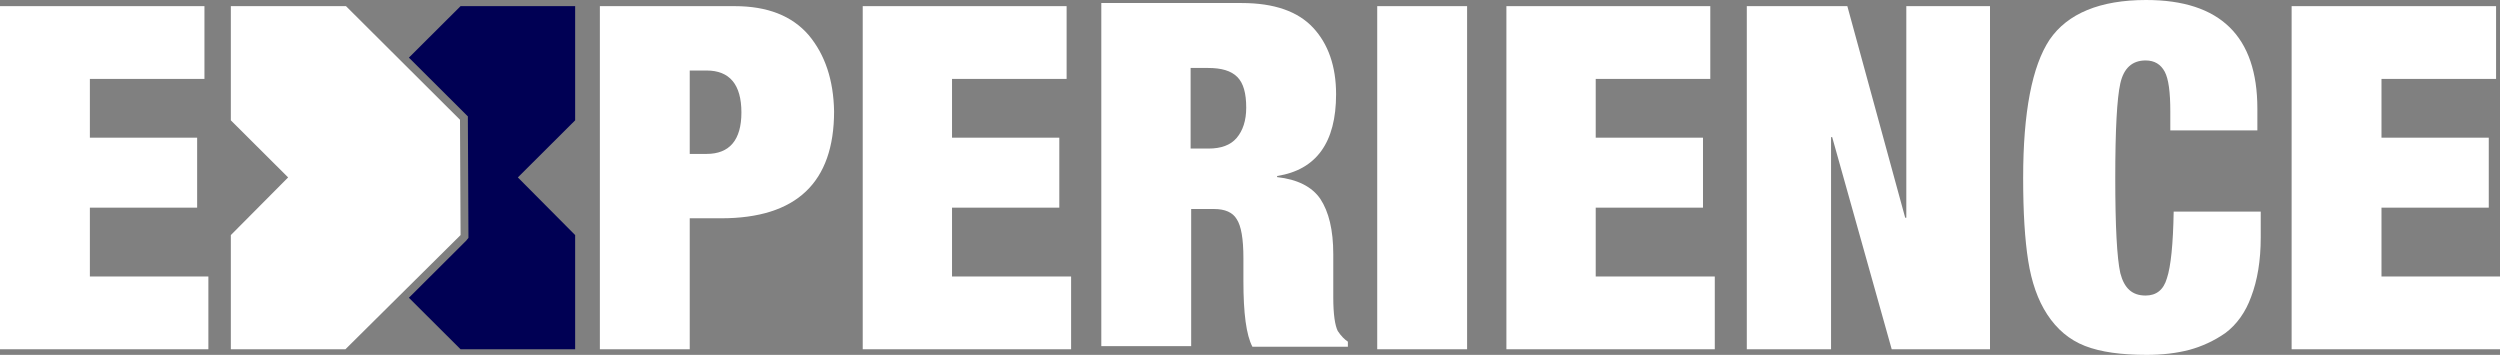
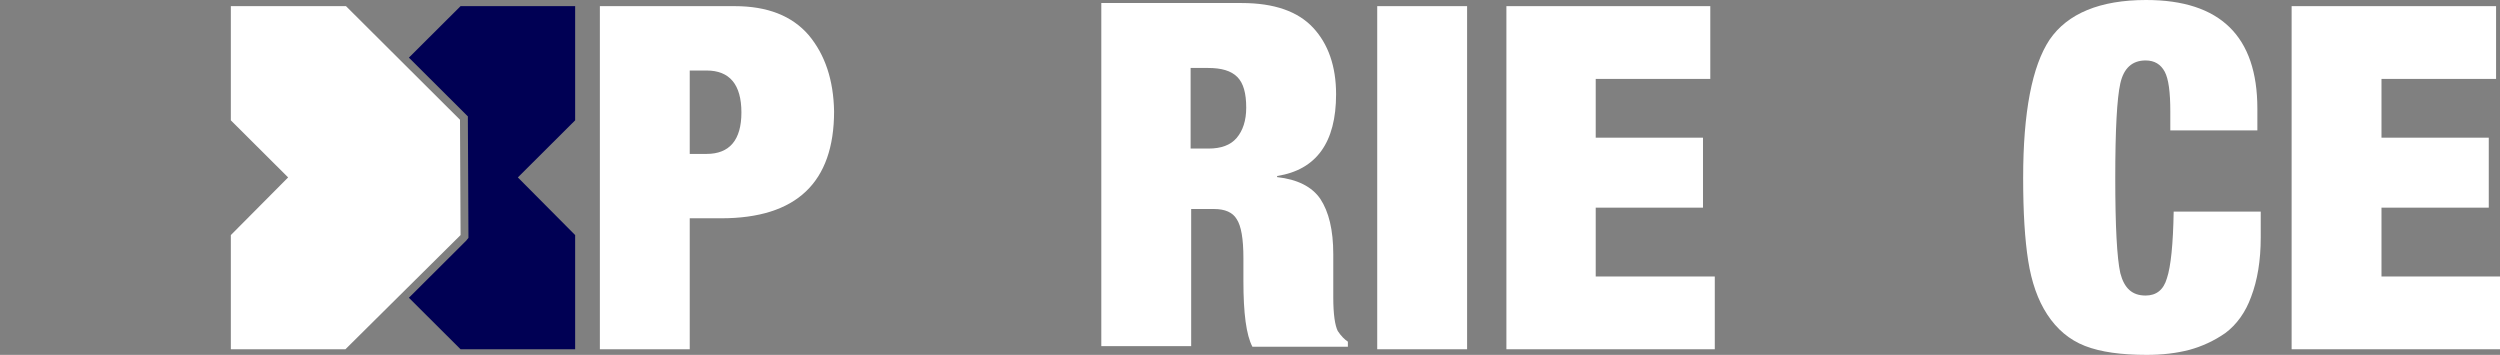
<svg xmlns="http://www.w3.org/2000/svg" width="472" height="67" viewBox="0 0 472 67" fill="none">
  <rect x="0" y="0" width="472" height="67" fill="#808080" stroke="none" />
  <g clip-path="url(#clip0_3144_1186)">
    <path d="M87.91 21.556L88.334 21.978V22.612L88.44 44.276V44.91L88.016 45.439L77.199 56.218L86.955 65.94H108.588V44.382L97.772 33.497L108.588 22.718V1.16H86.955L77.199 10.882L87.91 21.556Z" fill="#000054" />
    <path d="M86.848 22.612L65.321 1.16H43.582V22.718L54.398 33.497L43.582 44.382V65.94H65.215L86.954 44.382L86.848 22.612Z" fill="white" />
-     <path d="M39.342 52.202H16.967V39.204H37.221V25.994H16.967V14.898H38.6V1.16H0V65.94H39.342V52.202Z" fill="white" />
    <path d="M152.703 6.655C149.522 2.956 144.856 1.16 138.705 1.16H113.255V65.94H130.222V41.212H136.16C150.37 41.212 157.475 34.448 157.475 21.027C157.369 15.109 155.778 10.354 152.703 6.655ZM133.403 29.059H130.222V13.313H133.403C137.751 13.313 139.978 15.955 139.978 21.238C139.978 26.417 137.751 29.059 133.403 29.059Z" fill="white" />
-     <path d="M202.118 52.202H179.743V39.204H199.997V25.994H179.743V14.898H201.376V1.16H162.882V65.94H202.224V52.202H202.118Z" fill="white" />
    <path d="M224.788 39.462H229.242C231.256 39.462 232.741 40.096 233.483 41.364C234.332 42.632 234.756 45.063 234.756 48.761V53.094C234.756 59.118 235.286 63.239 236.452 65.459H254.48V64.507C253.844 64.085 253.207 63.451 252.571 62.499C252.041 61.443 251.723 59.329 251.723 56.159V48.022C251.723 43.372 250.874 39.99 249.284 37.559C247.693 35.234 244.936 33.861 241.118 33.438V33.227C248.541 32.064 252.253 26.886 252.253 17.798C252.253 12.514 250.768 8.287 247.905 5.222C245.042 2.157 240.588 0.572 234.438 0.572H207.927V65.353H224.894V39.462H224.788ZM224.788 12.831H228.075C230.62 12.831 232.423 13.359 233.589 14.521C234.756 15.684 235.286 17.586 235.286 20.334C235.286 22.765 234.65 24.667 233.483 26.041C232.317 27.414 230.514 28.048 228.181 28.048H224.788V12.831Z" fill="white" />
    <path d="M276.987 1.16H260.02V65.94H276.987V1.16Z" fill="white" />
    <path d="M323.645 52.202H301.27V39.204H321.524V25.994H301.27V14.898H322.903V1.16H284.409V65.94H323.751V52.202H323.645Z" fill="white" />
-     <path d="M359.912 41.106H359.7L348.778 1.16H329.796V65.94H345.702V25.888H345.915L357.155 65.94H375.713V1.16H359.912V41.106Z" fill="white" />
    <path d="M409.118 52.522C408.482 54.741 407.103 55.798 405.088 55.798C402.543 55.798 401.059 54.424 400.316 51.571C399.68 48.718 399.362 42.694 399.362 33.606C399.362 24.517 399.68 18.599 400.316 15.746C400.953 12.893 402.543 11.413 405.088 11.413C406.785 11.413 407.951 12.153 408.694 13.527C409.436 14.901 409.754 17.437 409.754 21.03V24.623H426.191V20.502C426.191 6.869 419.192 0 405.194 0C396.499 0 390.348 2.536 386.955 7.503C383.667 12.47 381.971 21.136 381.971 33.606C381.971 40.052 382.289 45.23 382.925 49.246C383.561 53.262 384.728 56.644 386.531 59.391C388.333 62.139 390.666 64.147 393.636 65.309C396.605 66.472 400.528 67 405.3 67C408.27 67 410.921 66.683 413.36 66.049C415.693 65.415 418.026 64.358 420.146 62.879C422.267 61.293 423.964 58.968 425.024 56.01C426.191 52.945 426.827 49.246 426.827 44.808V39.946H410.39C410.284 46.076 409.86 50.303 409.118 52.522Z" fill="white" />
    <path d="M449.625 52.202V39.204H469.879V25.994H449.625V14.898H471.258V1.16H432.658V65.94H472V52.202H449.625Z" fill="white" />
  </g>
  <defs>
    <clipPath id="clip0_3144_1186">
      <rect width="472" height="67" fill="white" />
    </clipPath>
  </defs>
</svg>